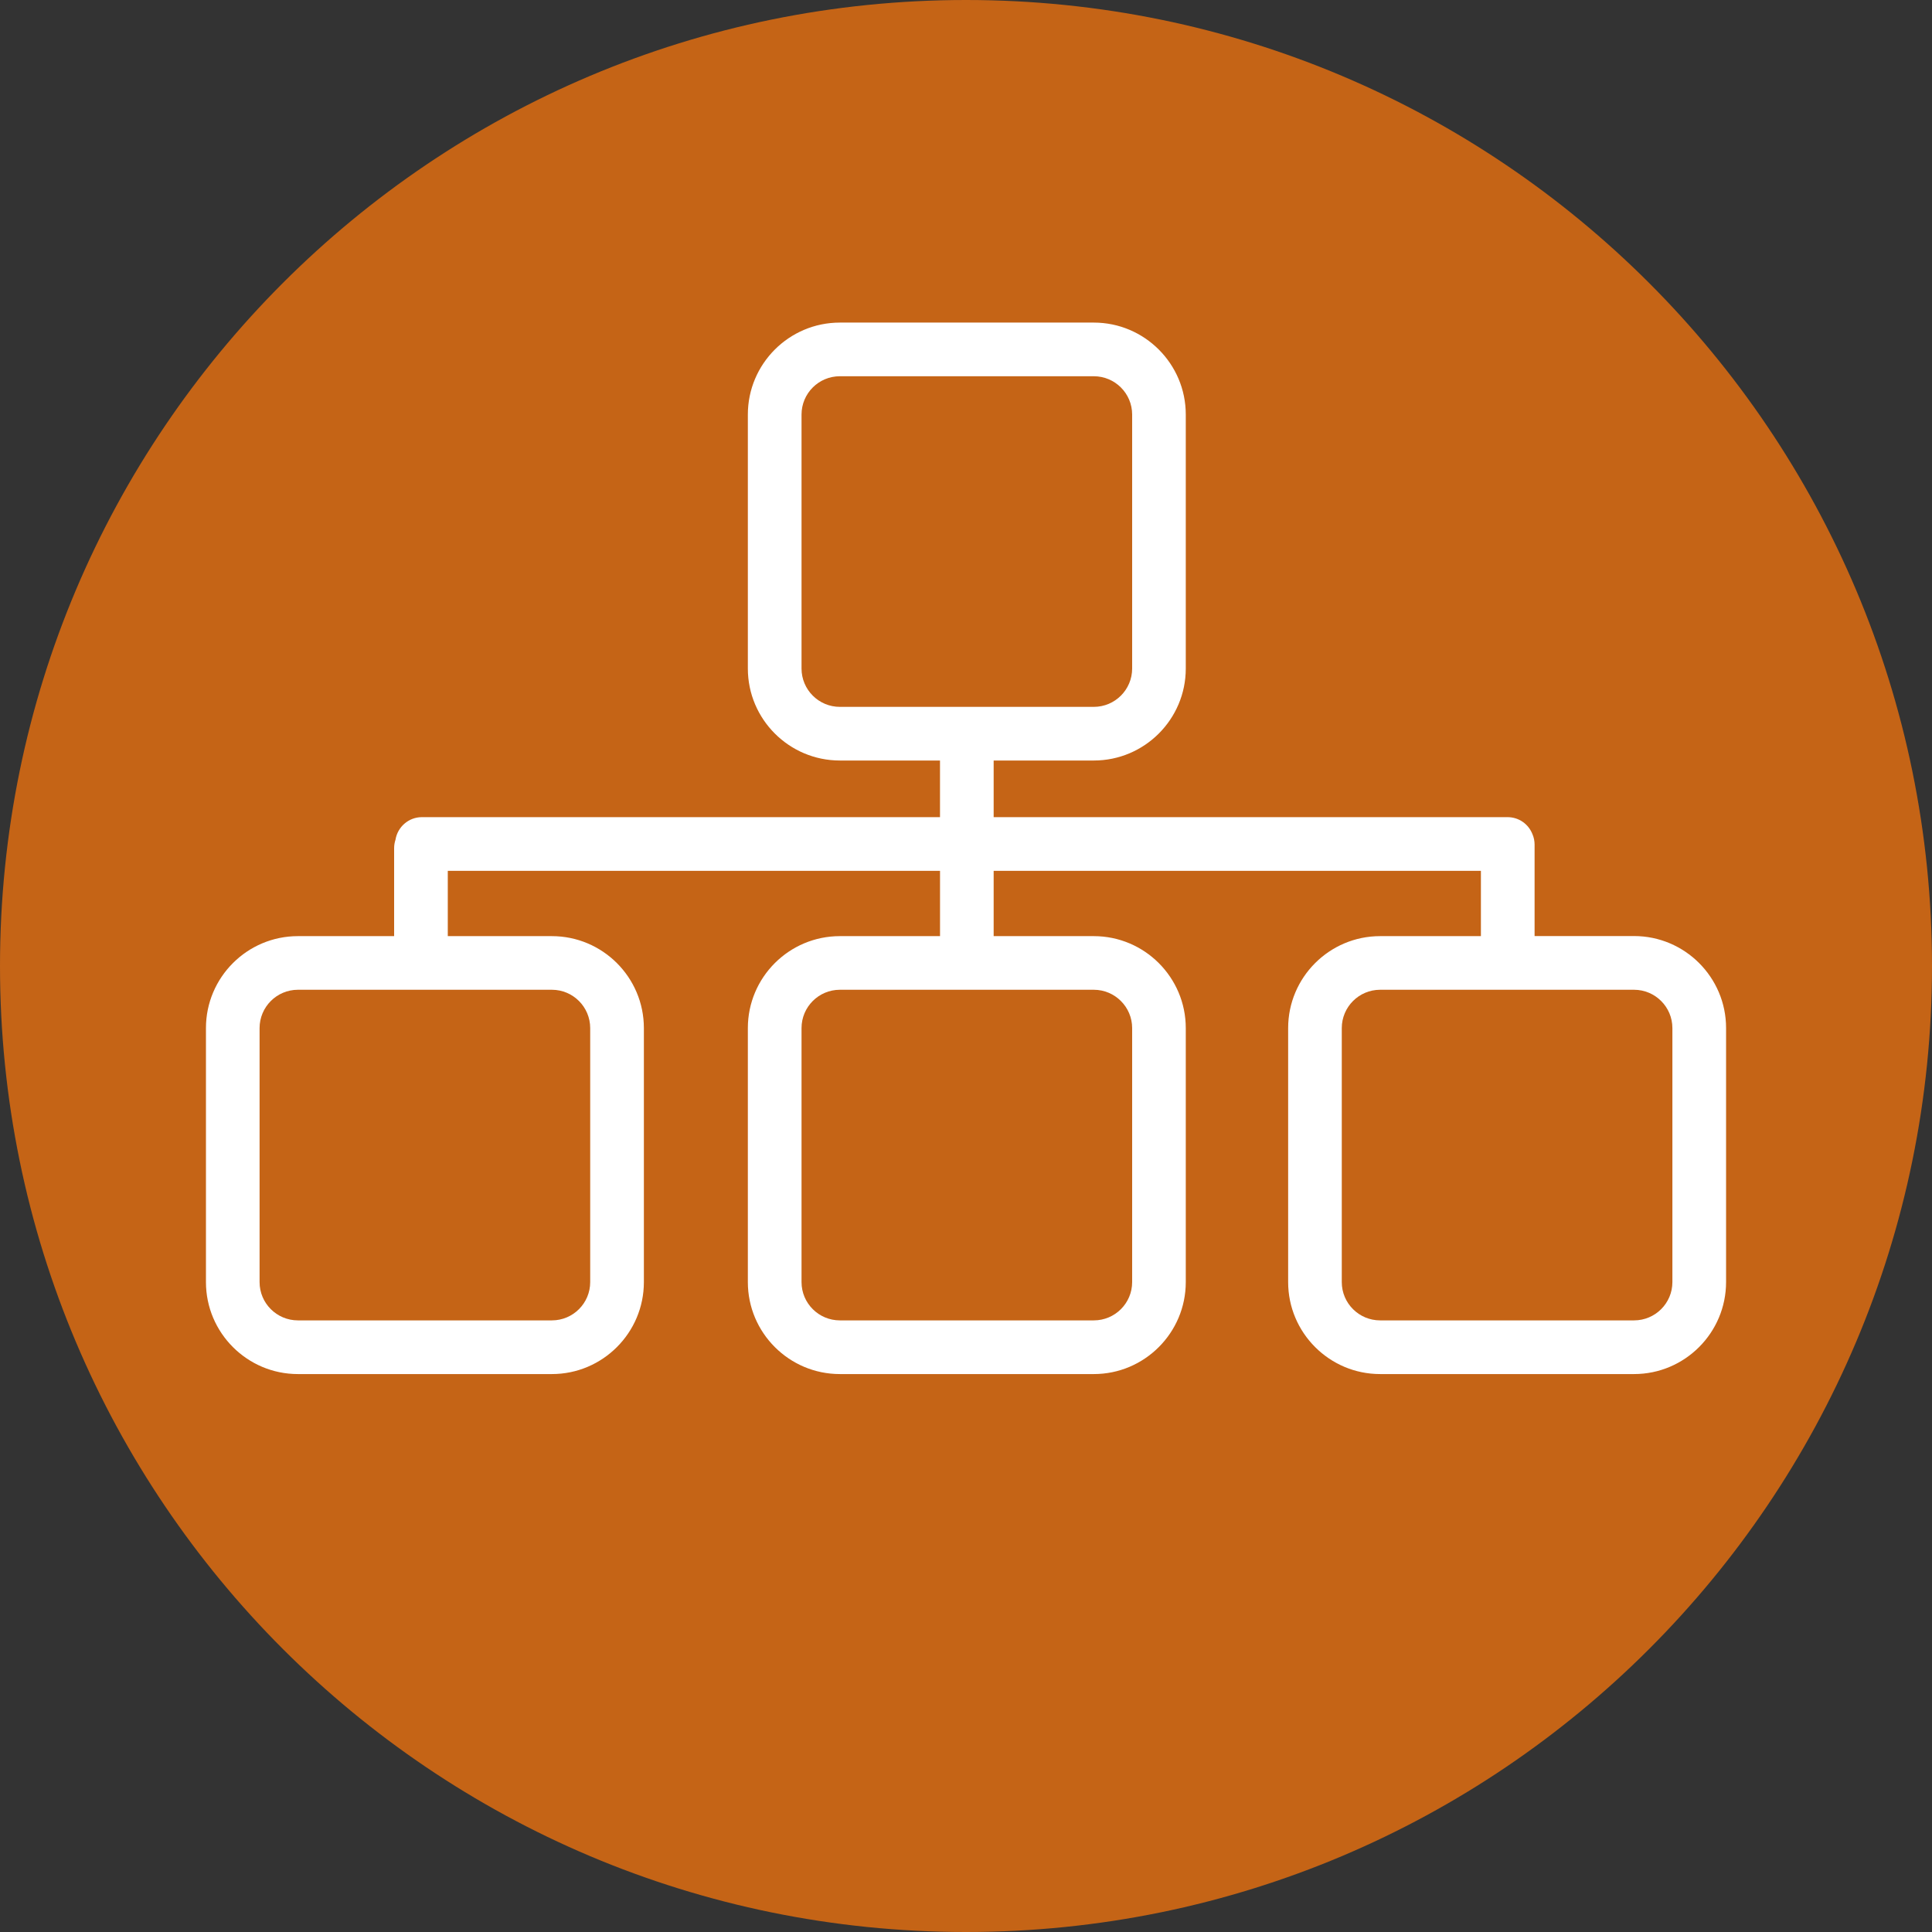
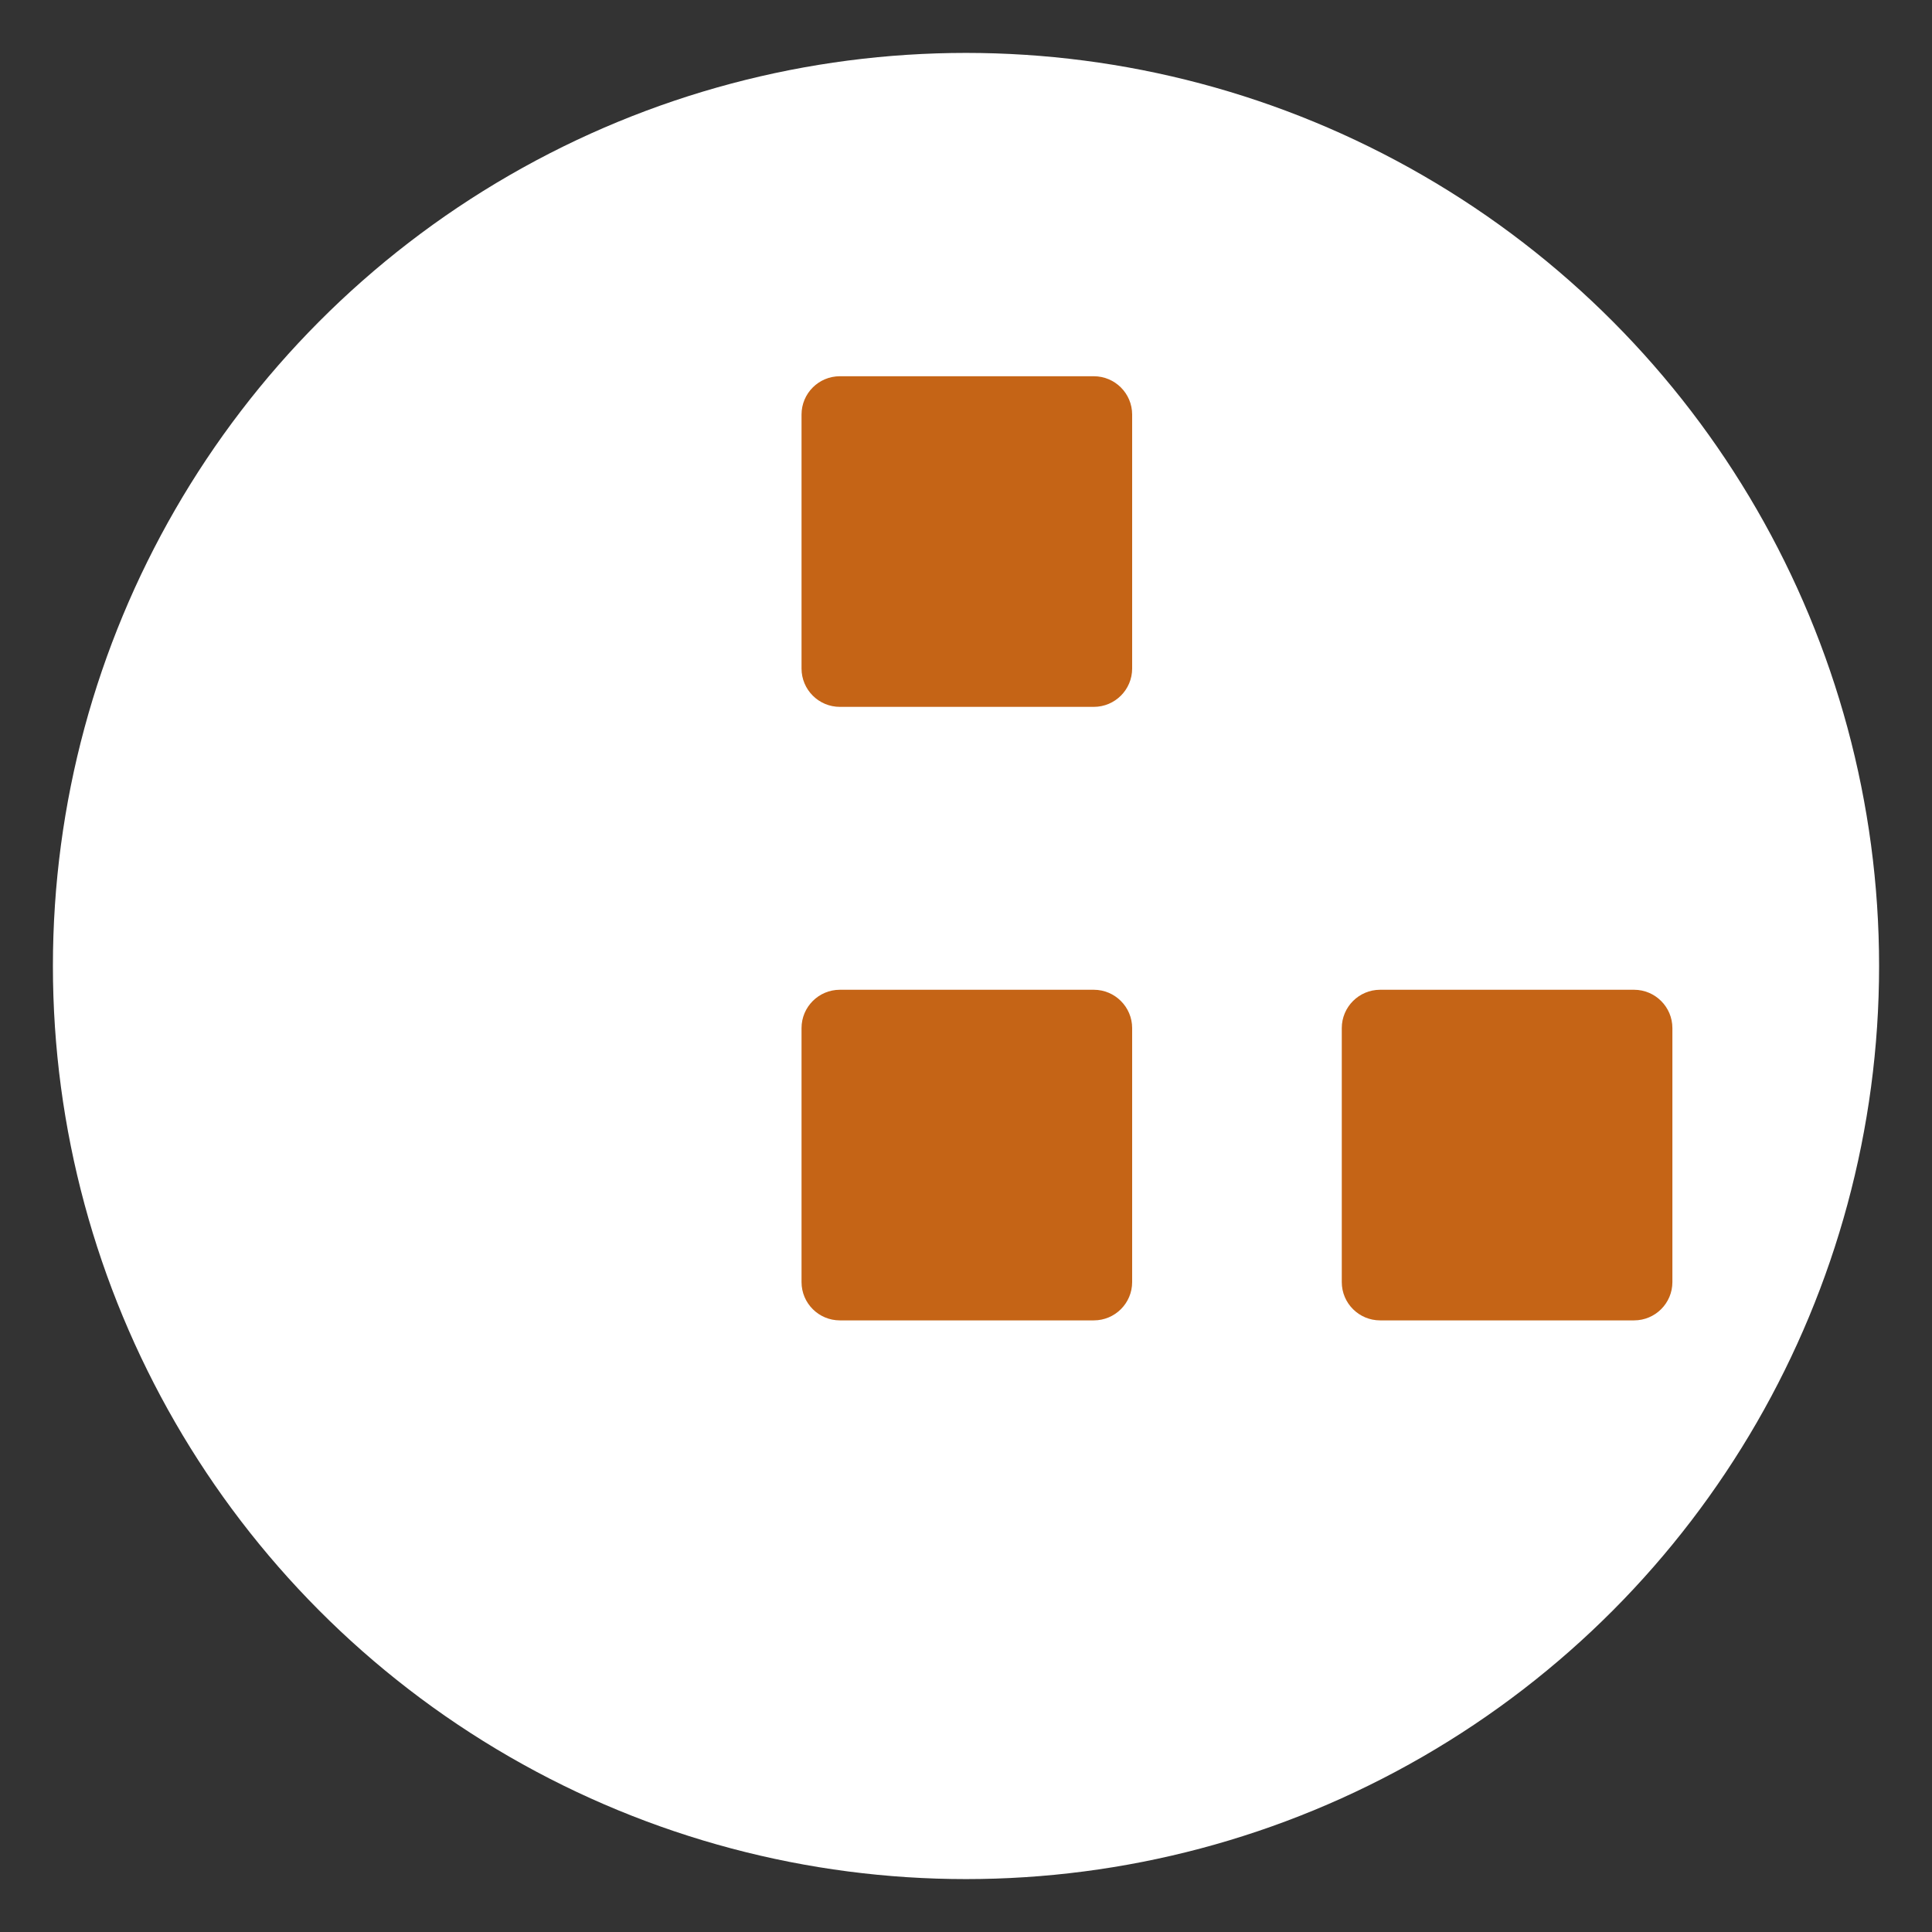
<svg xmlns="http://www.w3.org/2000/svg" version="1.1" id="Layer_1" x="0px" y="0px" width="70px" height="70px" viewBox="0 0 70 70" enable-background="new 0 0 70 70" xml:space="preserve">
  <rect x="0" y="0" width="70" height="70" fill="#333333" stroke="none" />
  <g>
    <circle fill="#FFFFFF" cx="35" cy="35" r="33.083" />
    <g>
-       <path fill="#C56416" d="M19.996,35.861h-9.202c-0.766,0-1.389,0.623-1.389,1.389v9.203c0,0.766,0.623,1.387,1.389,1.387h9.202    c0.766,0,1.388-0.621,1.388-1.387V37.25C21.384,36.484,20.762,35.861,19.996,35.861z" />
      <path fill="#C56416" d="M30.43,25.611h9.201c0.766,0,1.389-0.622,1.389-1.389v-9.202c0-0.766-0.623-1.388-1.389-1.388H30.43    c-0.767,0-1.389,0.622-1.389,1.388v9.202C29.041,24.989,29.663,25.611,30.43,25.611z" />
      <path fill="#C56416" d="M39.631,35.861H30.43c-0.767,0-1.389,0.623-1.389,1.389v9.203c0,0.766,0.623,1.387,1.389,1.387h9.201    c0.766,0,1.389-0.621,1.389-1.387V37.25C41.02,36.484,40.396,35.861,39.631,35.861z" />
      <path fill="#C56416" d="M50.004,47.84h9.201c0.766,0,1.389-0.621,1.389-1.387V37.25c0-0.766-0.623-1.389-1.389-1.389h-9.201    c-0.766,0-1.389,0.623-1.389,1.389v9.203C48.615,47.219,49.238,47.84,50.004,47.84z" />
-       <path fill="#C56416" d="M35,0C15.67,0,0,15.669,0,35c0,19.33,15.67,35,35,35s35-15.67,35-35C70,15.669,54.33,0,35,0z     M59.205,49.785h-9.201c-1.836,0-3.332-1.496-3.332-3.332V37.25c0-1.838,1.496-3.332,3.332-3.332h3.652v-2.365H36.002v2.365h3.629    c1.836,0,3.332,1.494,3.332,3.332v9.203c0,1.836-1.496,3.332-3.332,3.332H30.43c-1.838,0-3.334-1.496-3.334-3.332V37.25    c0-1.838,1.495-3.332,3.334-3.332h3.629v-2.365H16.224v2.365h3.772c1.837,0,3.333,1.494,3.333,3.332v9.203    c0,1.836-1.495,3.332-3.333,3.332h-9.202c-1.837,0-3.332-1.496-3.332-3.332V37.25c0-1.838,1.495-3.332,3.332-3.332h3.486v-3.187    c0-0.104,0.017-0.209,0.05-0.308c0.075-0.464,0.479-0.816,0.954-0.816h18.774v-2.052H30.43c-1.838,0-3.334-1.495-3.334-3.333    v-9.202c0-1.837,1.495-3.332,3.334-3.332h9.201c1.836,0,3.332,1.495,3.332,3.332v9.202c0,1.838-1.496,3.333-3.332,3.333h-3.629    v2.052h18.621c0.402,0,0.758,0.245,0.904,0.625c0.047,0.109,0.074,0.238,0.074,0.367v3.316h3.604c1.838,0,3.334,1.496,3.334,3.332    v9.203C62.539,48.289,61.043,49.785,59.205,49.785z" />
    </g>
  </g>
</svg>